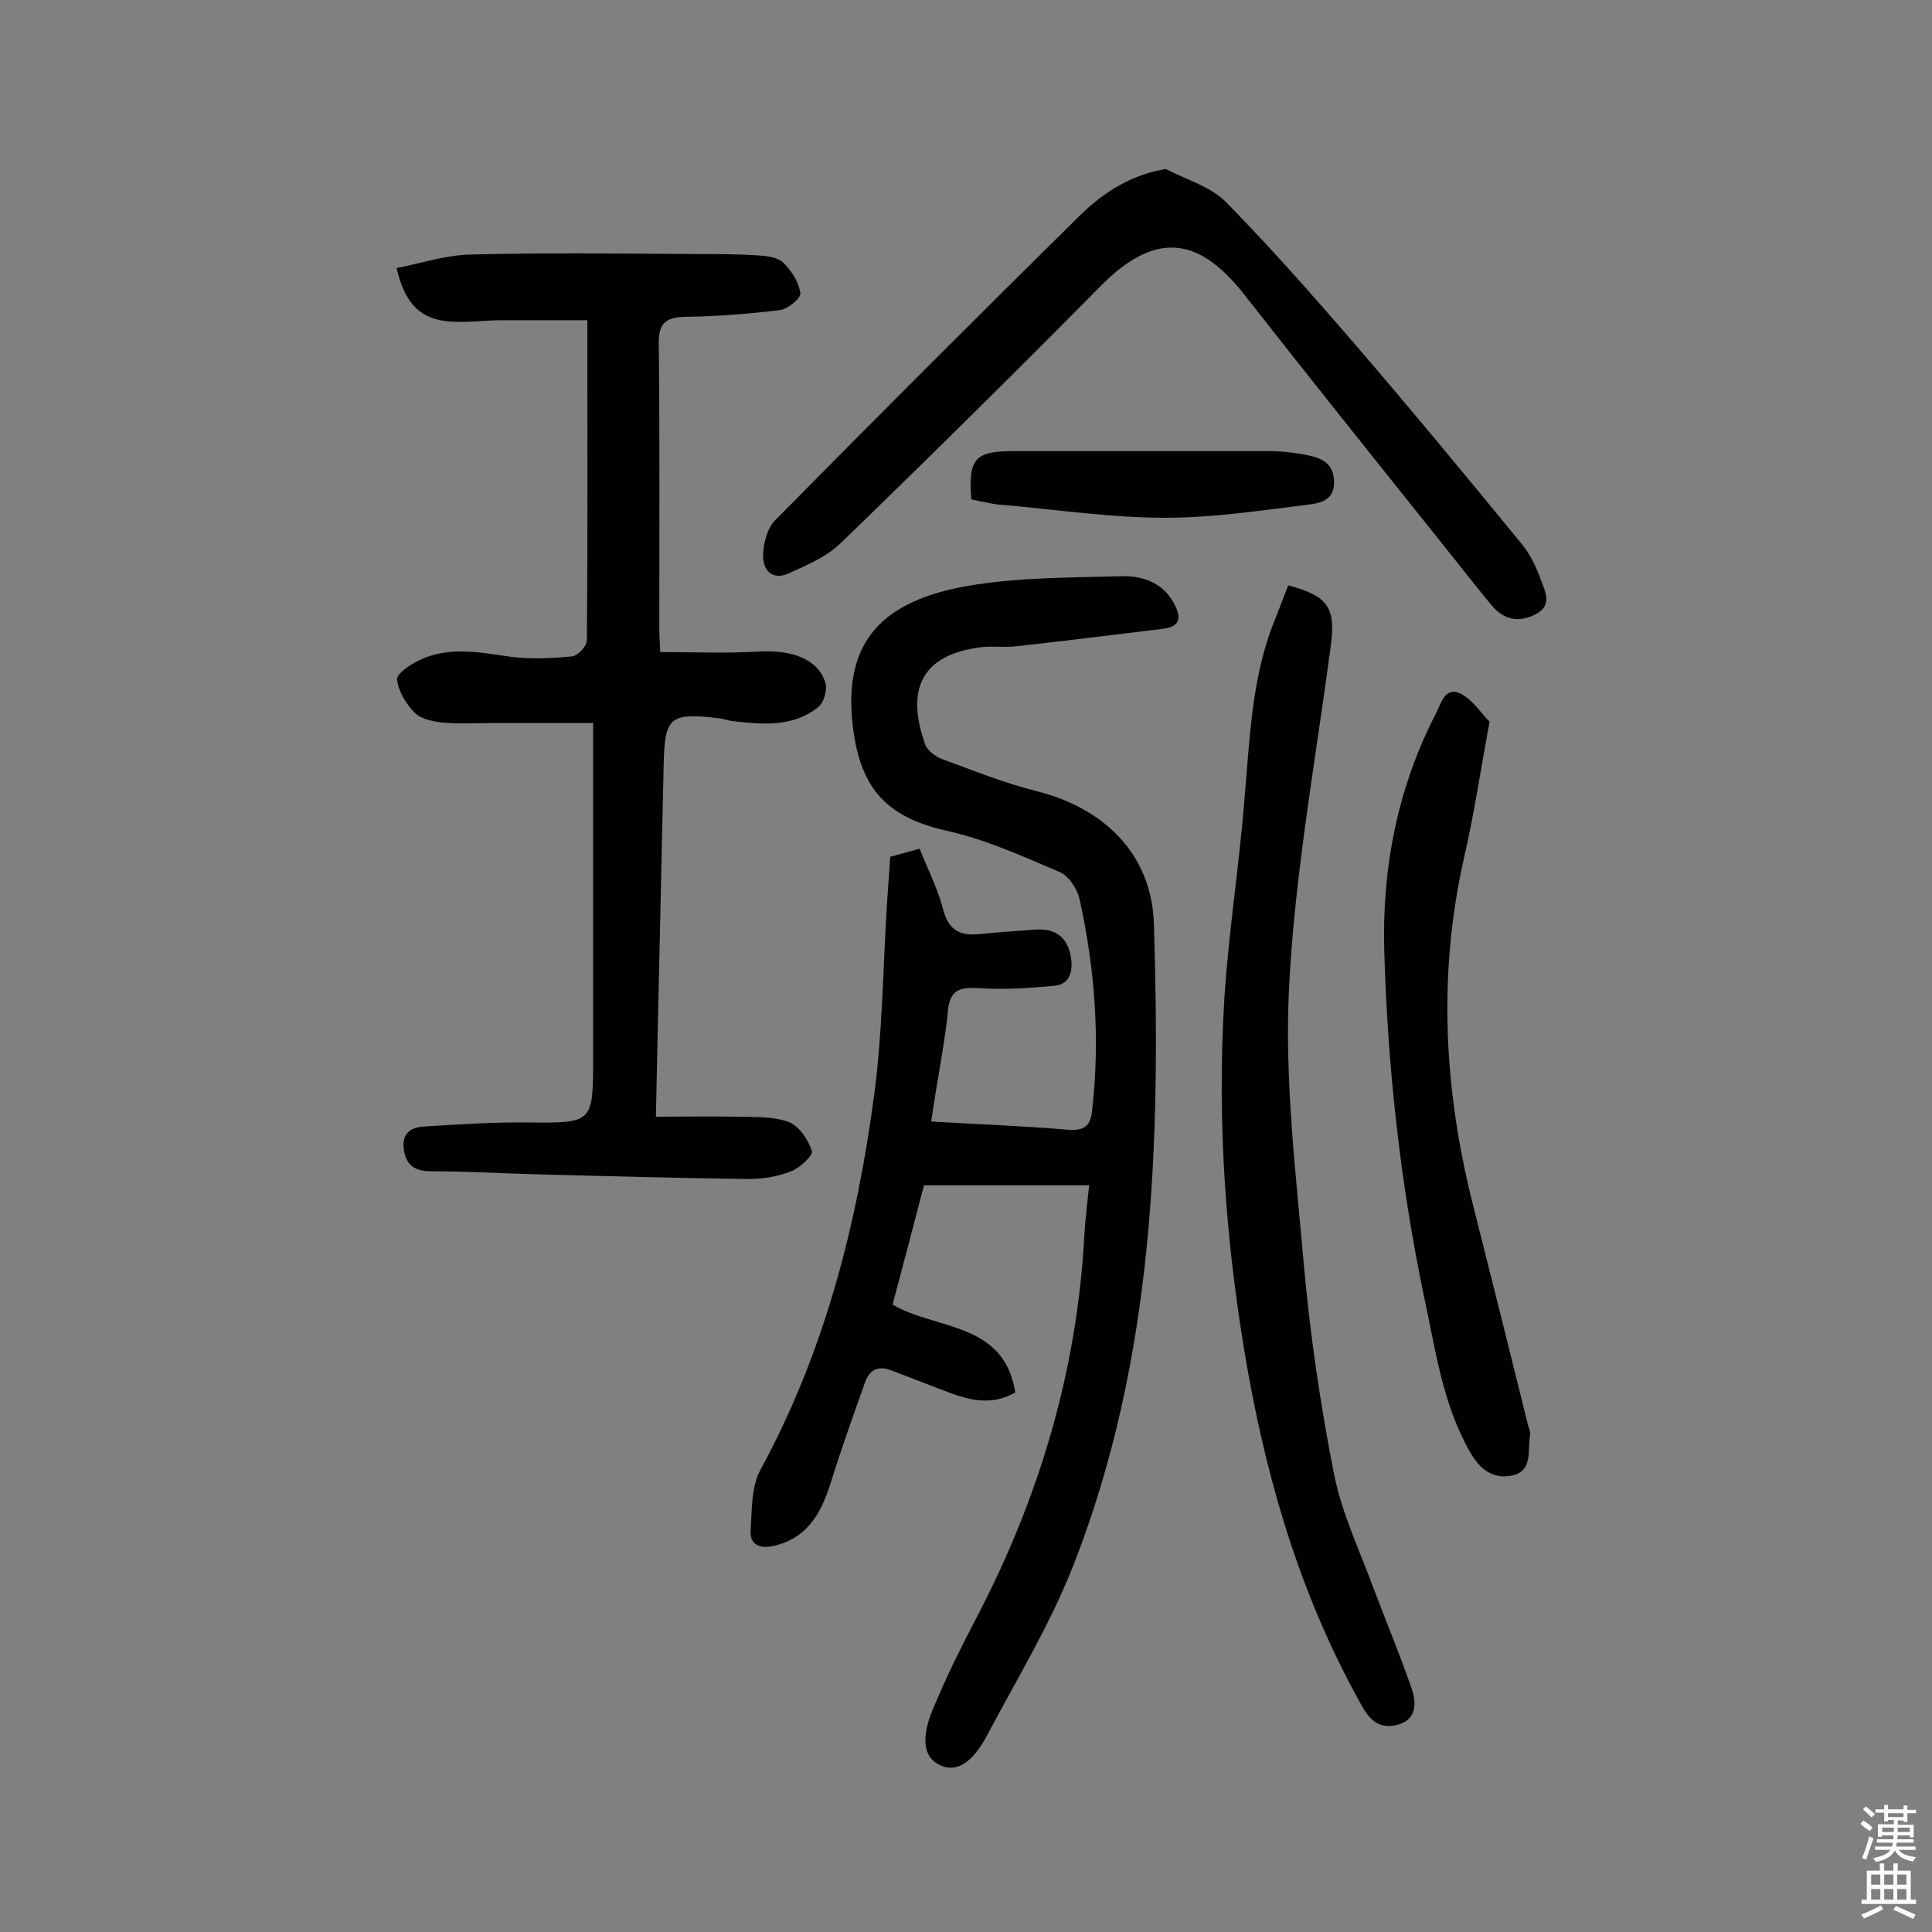
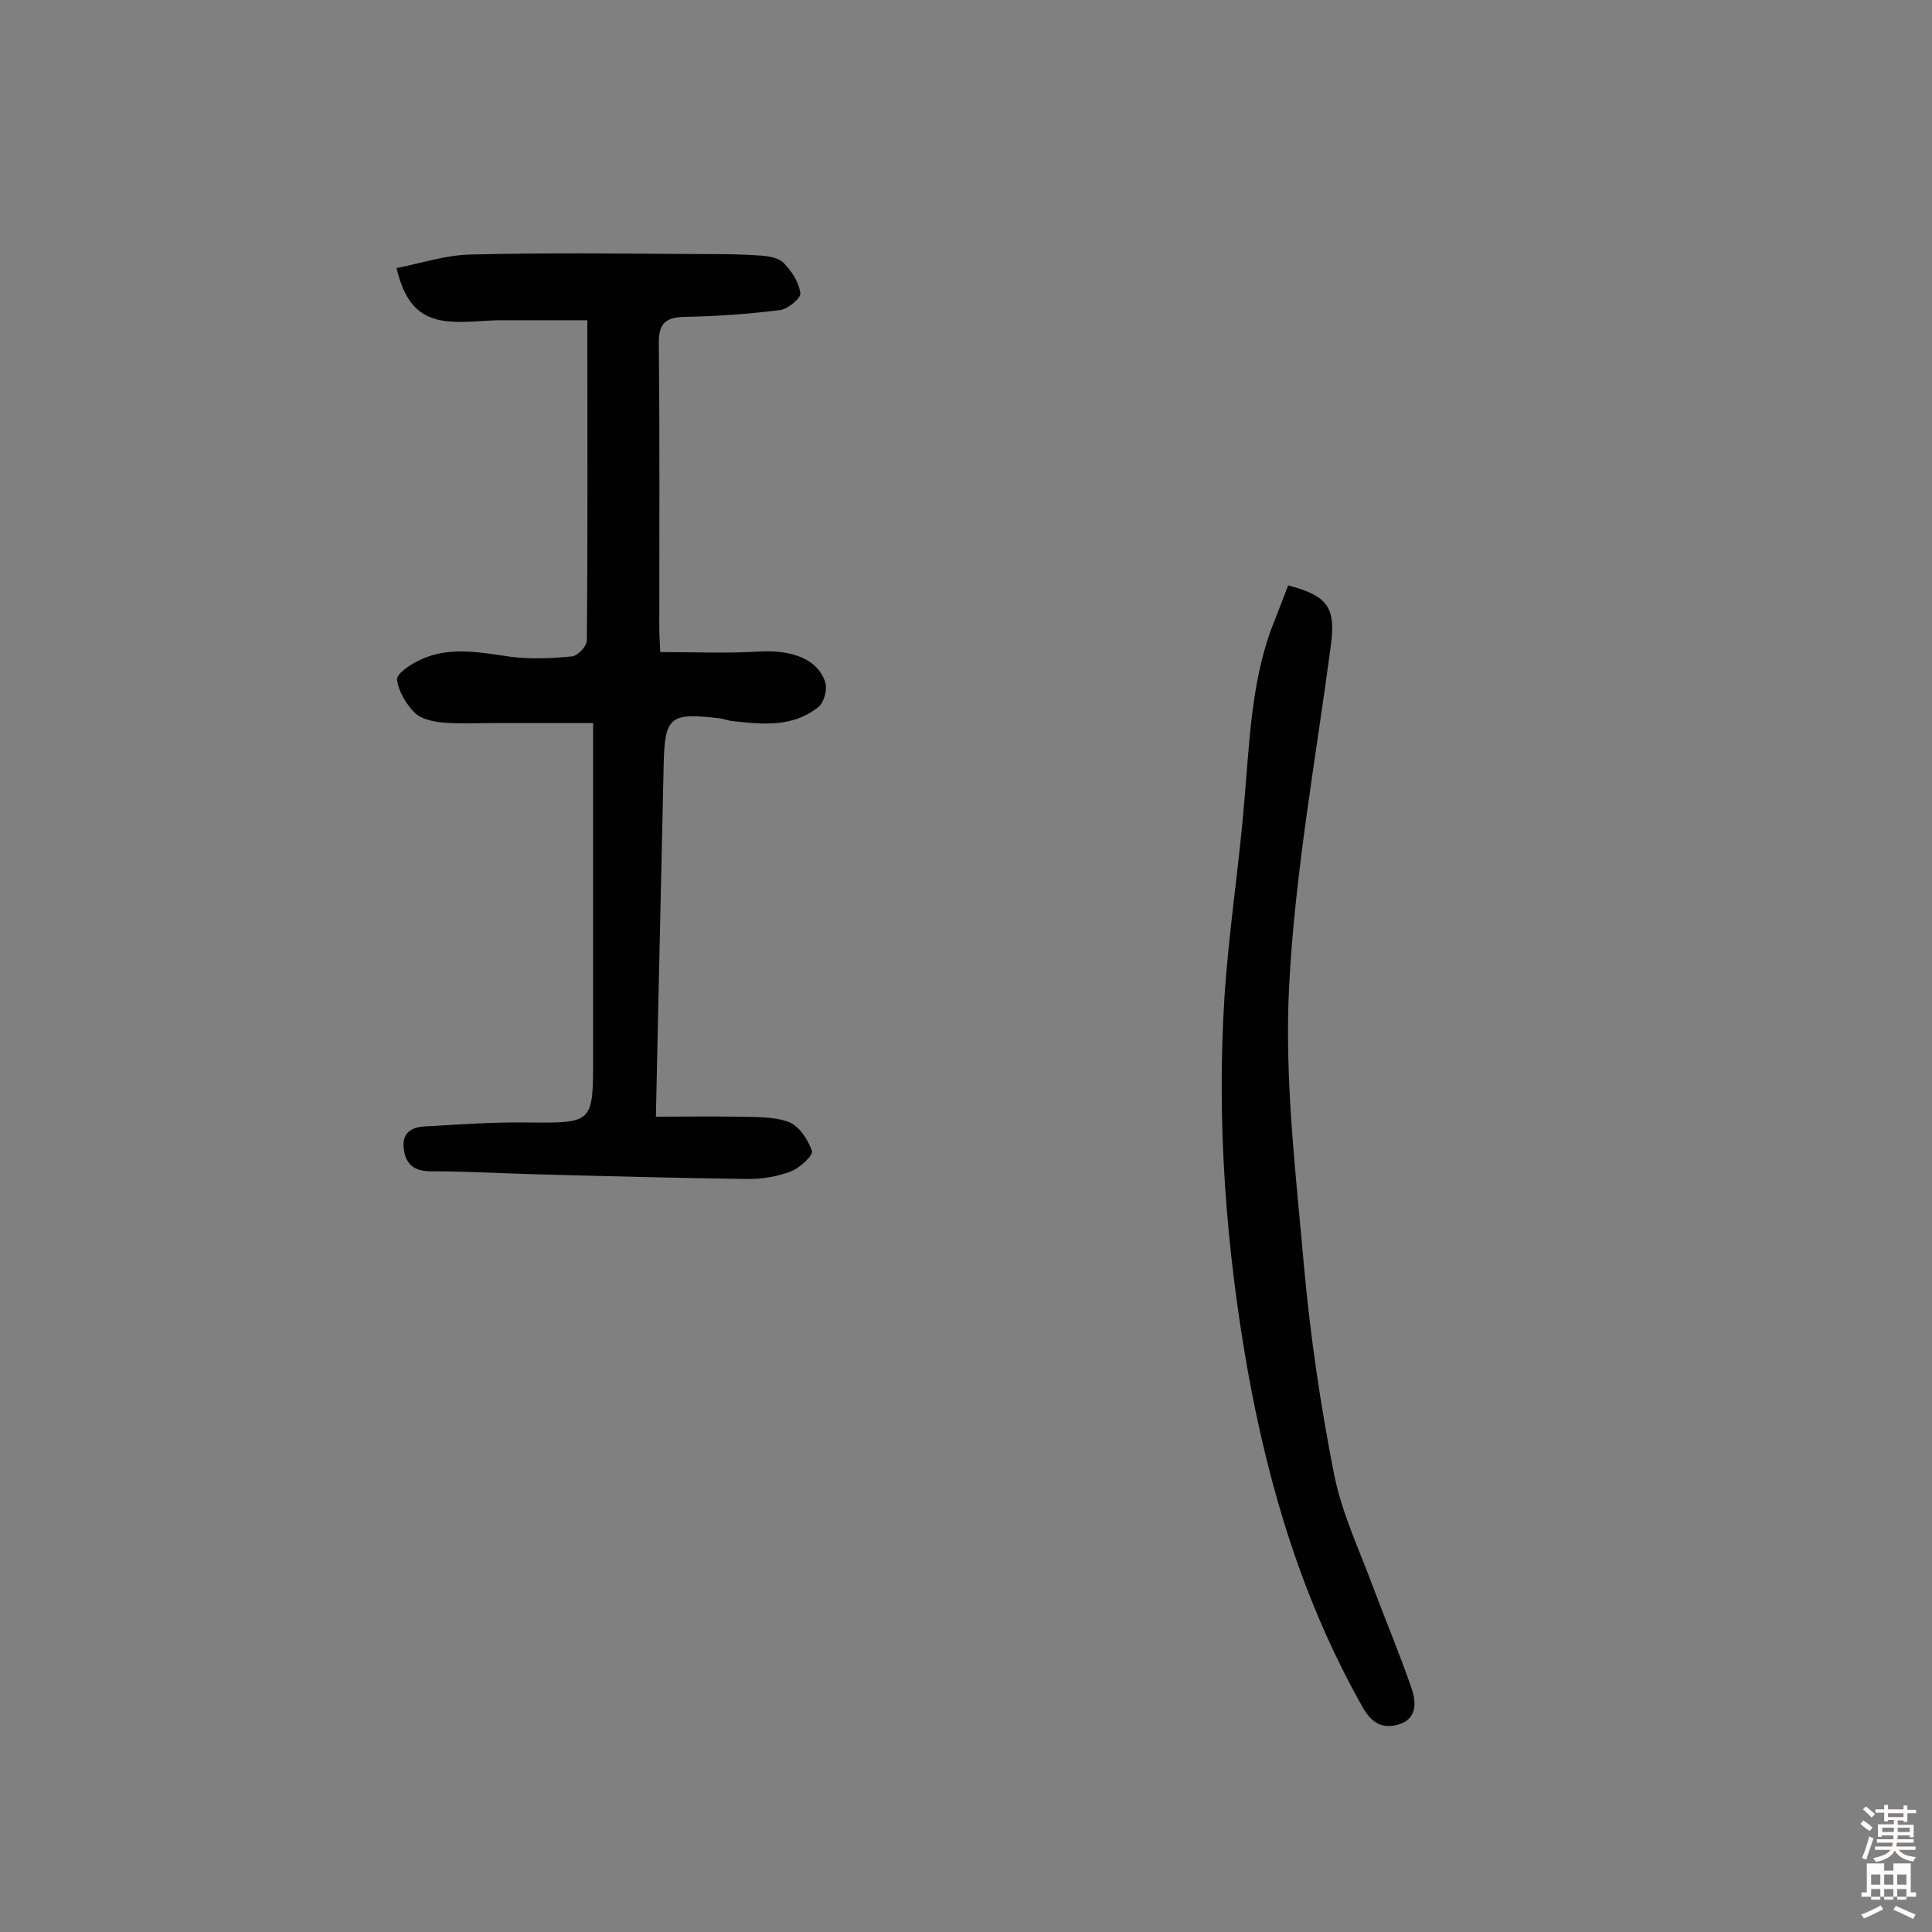
<svg xmlns="http://www.w3.org/2000/svg" enable-background="new 0 0 400 400" viewBox="0 0 400 400">
  <rect x="0" y="0" width="400" height="400" fill="#808080" stroke="none" />
  <g fill="#010102">
-     <path d="m192.8 232.2c10.1.6 19.1.9 28.2 1.7 3.4.3 4.8-.8 5.1-3.9 1.7-14.8.6-29.4-2.6-43.9-.5-2.1-2.2-4.7-4-5.5-7.7-3.3-15.4-6.8-23.5-8.6-11.9-2.7-17.8-8.2-19.4-21.4-2.3-18.2 6.6-26.3 23.8-29.3 10.4-1.8 21.3-1.7 31.9-2 4.2-.1 8.4 1.3 10.7 5.5 1.5 2.8 1.7 4.9-2.3 5.4-10.1 1.2-20.2 2.5-30.3 3.6-2.4.3-4.9-.1-7.3.2-12.8 1.6-15.4 9.2-11.6 20 .4 1.3 2.1 2.6 3.4 3.1 6.5 2.4 13 5 19.7 6.7 14 3.5 23.8 13 24.3 27.4 1.4 45.1.1 90-16.6 132.7-4.8 12.3-11.8 23.8-18 35.5-2 3.7-5.3 8.2-9.8 6-4.3-2.1-3-7.6-1.4-11.4 2.7-6.6 5.9-13 9.2-19.3 12.9-24.8 20.7-50.9 22.2-78.9.2-3.4.6-6.7 1-10.4-11.5 0-22.7 0-34.2 0-2.1 8.1-4.3 16.4-6.5 24.7 9 5.3 23.1 3.5 25.4 18.2-5.3 3-10.1 1.4-14.8-.4-3.6-1.4-7.3-2.8-10.9-4.2-2.7-1-4.5-.1-5.4 2.5-2.5 7-5 14-7.2 21.1-2 6.2-4.9 11.3-11.9 12.8-2.8.6-4.8-.4-4.6-3.2.3-4.3.1-9.1 2.1-12.7 13.2-24.3 19.9-50.5 23.5-77.6 1.7-12.8 1.8-25.9 2.6-38.8.2-3.4.5-6.8.7-10.4 2-.6 3.8-1 6.1-1.7 1.7 4.3 3.8 8.4 4.9 12.7 1.1 4.2 3.5 5.4 7.4 5 3.7-.4 7.4-.6 11.1-.9 4.9-.5 7.5 1.7 8 6.3.3 2.9-.7 5.1-3.6 5.3-5.1.5-10.3.8-15.3.5-4.4-.3-6.4.3-6.7 5.4-.8 7.1-2.3 14.4-3.4 22.2z" />
    <path d="m122.8 149.7c-7 0-13.7 0-20.4 0-3.6 0-7.2.2-10.7-.1-2-.2-4.5-.7-5.8-2-1.8-1.8-3.4-4.4-3.7-6.9-.1-1.2 2.7-3.1 4.6-4 6.2-3 12.6-1.6 19.1-.7 4.1.5 8.4.3 12.5-.1 1.2-.1 3.1-2.1 3.1-3.3.2-21.7.1-43.5.1-66.3-5.3 0-11.5 0-17.7 0-3.4 0-6.8.5-10.2.3-6.4-.3-9.8-3.4-11.6-11.1 5.1-1 10.2-2.7 15.3-2.8 15.7-.4 31.5-.2 47.3-.1 4.2 0 8.4 0 12.5.3 1.7.1 3.9.4 5 1.5 1.7 1.7 3.2 4 3.5 6.3.2 1-2.6 3.3-4.2 3.5-6.5.8-13.1 1.3-19.7 1.4-4.3.1-5.5 1.6-5.4 5.8.2 19.5.1 39 .1 58.5 0 1.4.1 2.9.2 5.1 6.9 0 13.7.3 20.4-.1 6.8-.4 12.3 1.5 13.8 6.5.4 1.4-.3 4.1-1.5 5-5.2 4.2-11.5 3.6-17.7 2.9-1-.1-1.9-.5-2.9-.6-10.2-1.2-11.2-.3-11.4 9.9-.5 23.8-1.1 47.7-1.6 72.6 5.8 0 11.4-.1 17 0 3.5.1 7.3-.1 10.5 1.1 2.1.8 4 3.6 4.8 6 .3.9-2.5 3.5-4.3 4.2-2.8 1.1-5.9 1.6-8.9 1.6-14.9-.2-29.8-.6-44.8-1-7-.2-13.9-.6-20.9-.6-3.4 0-5.2-1.4-5.6-4.6-.5-3.6 1.9-4.6 4.6-4.7 6.9-.4 13.9-.9 20.8-.8 13.8.1 13.8.3 13.8-13.6 0-22.7 0-45.3 0-69.1z" />
    <path d="m266.7 121.2c8.4 2.2 9.9 4.7 8.8 12.7-3.1 23.4-7.4 46.8-8.6 70.3-1 19.3 1.4 38.8 3.1 58.2 1.3 14.3 3.4 28.6 6.2 42.8 1.6 8.1 5.3 15.8 8.2 23.7 2.6 6.9 5.5 13.8 7.9 20.8.9 2.7 1.1 6.1-2.6 7.3-3.3 1-5.6-.1-7.5-3.4-12.4-21.9-19.5-45.4-23.9-70-4.5-25.5-6.4-51.2-4.8-77 .9-13.9 3.1-27.7 4.2-41.6 1-11.6 1.4-23.3 5.4-34.5 1.2-3.1 2.4-6.1 3.6-9.3z" />
-     <path d="m241.4 35c4.2 2.2 9.2 3.6 12.4 6.8 9.4 9.6 18.3 19.7 27.1 29.9 11.6 13.5 23 27.3 34.3 41.1 1.7 2.1 2.9 4.7 3.8 7.2.9 2.4 2.5 5.4-1.1 7.2-3.5 1.8-6.6 1.1-9.1-1.9-2.9-3.5-5.7-7.1-8.5-10.6-14.4-18-28.8-36-43-54.1-8.5-10.6-17.3-13.6-29.3-1.5-17.8 18-35.8 35.8-54 53.4-2.9 2.8-6.9 4.5-10.7 6.2-3.5 1.6-5.5-.8-5.3-4 .1-2.4.9-5.4 2.5-7 21-21.3 42.1-42.4 63.4-63.4 6.1-5.9 12.2-8.5 17.5-9.3z" />
-     <path d="m308.4 149.4c-1.9 10.3-3.2 19.1-5.2 27.8-5.5 24.1-4.3 47.9 1.6 71.6 3.9 15.5 7.8 31 11.6 46.4.2.6.5 1.3.4 1.9-.6 3.1.7 7.5-3.8 8.4-3.9.8-6.6-1.3-8.6-4.8-5.8-10.1-7.2-21.4-9.6-32.4-4.9-23.5-7.5-47.3-8.2-71.3-.5-17.2 2.7-33.8 10.7-49.3 1.1-2.1 1.9-5.8 5.3-4 2.6 1.5 4.3 4.3 5.8 5.7z" />
-     <path d="m201.1 103.4c-.7-8.4.8-10 8.6-10h53.1c2.6 0 5.2.3 7.7.8 2.9.6 5.6 1.5 5.7 5.5s-3 4.5-5.5 4.8c-9.8 1.2-19.6 2.7-29.4 2.7-11 0-21.9-1.6-32.9-2.6-2.5-.1-4.8-.7-7.3-1.2z" />
  </g>
  <path d="m385.2 377.6.6-.7c.6.4 1.3.9 1.9 1.5l-.6.7c-.8-.5-1.4-1-1.9-1.5zm.3 7.1c.6-1.4 1.1-2.9 1.5-4.5.3.1.6.3.9.4-.5 1.4-1 2.9-1.5 4.4zm.2-10.1.6-.6c.7.5 1.3 1.1 1.9 1.6l-.7.7c-.6-.6-1.2-1.2-1.8-1.7zm8.4-.8h.8v.9h1.8v.7h-1.8v1.8h-.8v-.3h-1.2v.9h3.3v2.6h-.8v-.4h-2.5c0 .3 0 .6-.1.8h3.4v.7h-3.5c0 .3-.1.6-.1.8h4v.7h-3.5c.7.9 1.9 1.3 3.6 1.5-.2.2-.4.5-.6.9-1.9-.3-3.2-1.1-3.8-2.3-.5 1.1-1.8 2-3.9 2.4-.2-.3-.4-.5-.6-.8 1.9-.4 3.1-.9 3.6-1.7h-3.2v-.7h3.5c.1-.2.1-.5.2-.8h-3.3v-.7h3.4c0-.2 0-.5 0-.8h-2.4v.3h-.8v-2.6h3.3v-.9h-1.2v.3h-.8v-1.8h-1.8v-.7h1.8v-.9h.8v.9h3.2zm-4.4 5.5h2.4c0-.3 0-.6 0-.9h-2.4zm1.2-3.1h3.2v-.8h-3.2zm4.4 2.2h-2.4v.9h2.5v-.9z" fill="#fcfbfa" />
-   <path d="m389.2 385.8h.9v1.5h1.9v-1.5h.9v1.5h2.7v6h1.1v.9h-11.3v-.9h1.1v-6h2.7zm.2 8.7.5.8c-1.2.6-2.5 1.3-4 1.9-.2-.3-.3-.6-.6-.8 1.6-.6 3-1.3 4.1-1.9zm-2-4.3h1.9v-2.1h-1.9zm0 3.1h1.9v-2.2h-1.9zm2.7-3.1h1.9v-2.1h-1.9zm0 3.1h1.9v-2.2h-1.9zm2.4 1.3c1.4.6 2.7 1.2 4.1 1.8l-.5.9c-1.5-.7-2.8-1.4-4.1-1.9zm2.2-6.5h-1.9v2.1h1.9zm-1.9 5.2h1.9v-2.2h-1.9z" fill="#fcfbfa" />
+   <path d="m389.2 385.8h.9v1.5h1.9v-1.5h.9h2.7v6h1.1v.9h-11.3v-.9h1.1v-6h2.7zm.2 8.7.5.8c-1.2.6-2.5 1.3-4 1.9-.2-.3-.3-.6-.6-.8 1.6-.6 3-1.3 4.1-1.9zm-2-4.3h1.9v-2.1h-1.9zm0 3.1h1.9v-2.2h-1.9zm2.7-3.1h1.9v-2.1h-1.9zm0 3.1h1.9v-2.2h-1.9zm2.4 1.3c1.4.6 2.7 1.2 4.1 1.8l-.5.9c-1.5-.7-2.8-1.4-4.1-1.9zm2.2-6.5h-1.9v2.1h1.9zm-1.9 5.2h1.9v-2.2h-1.9z" fill="#fcfbfa" />
</svg>